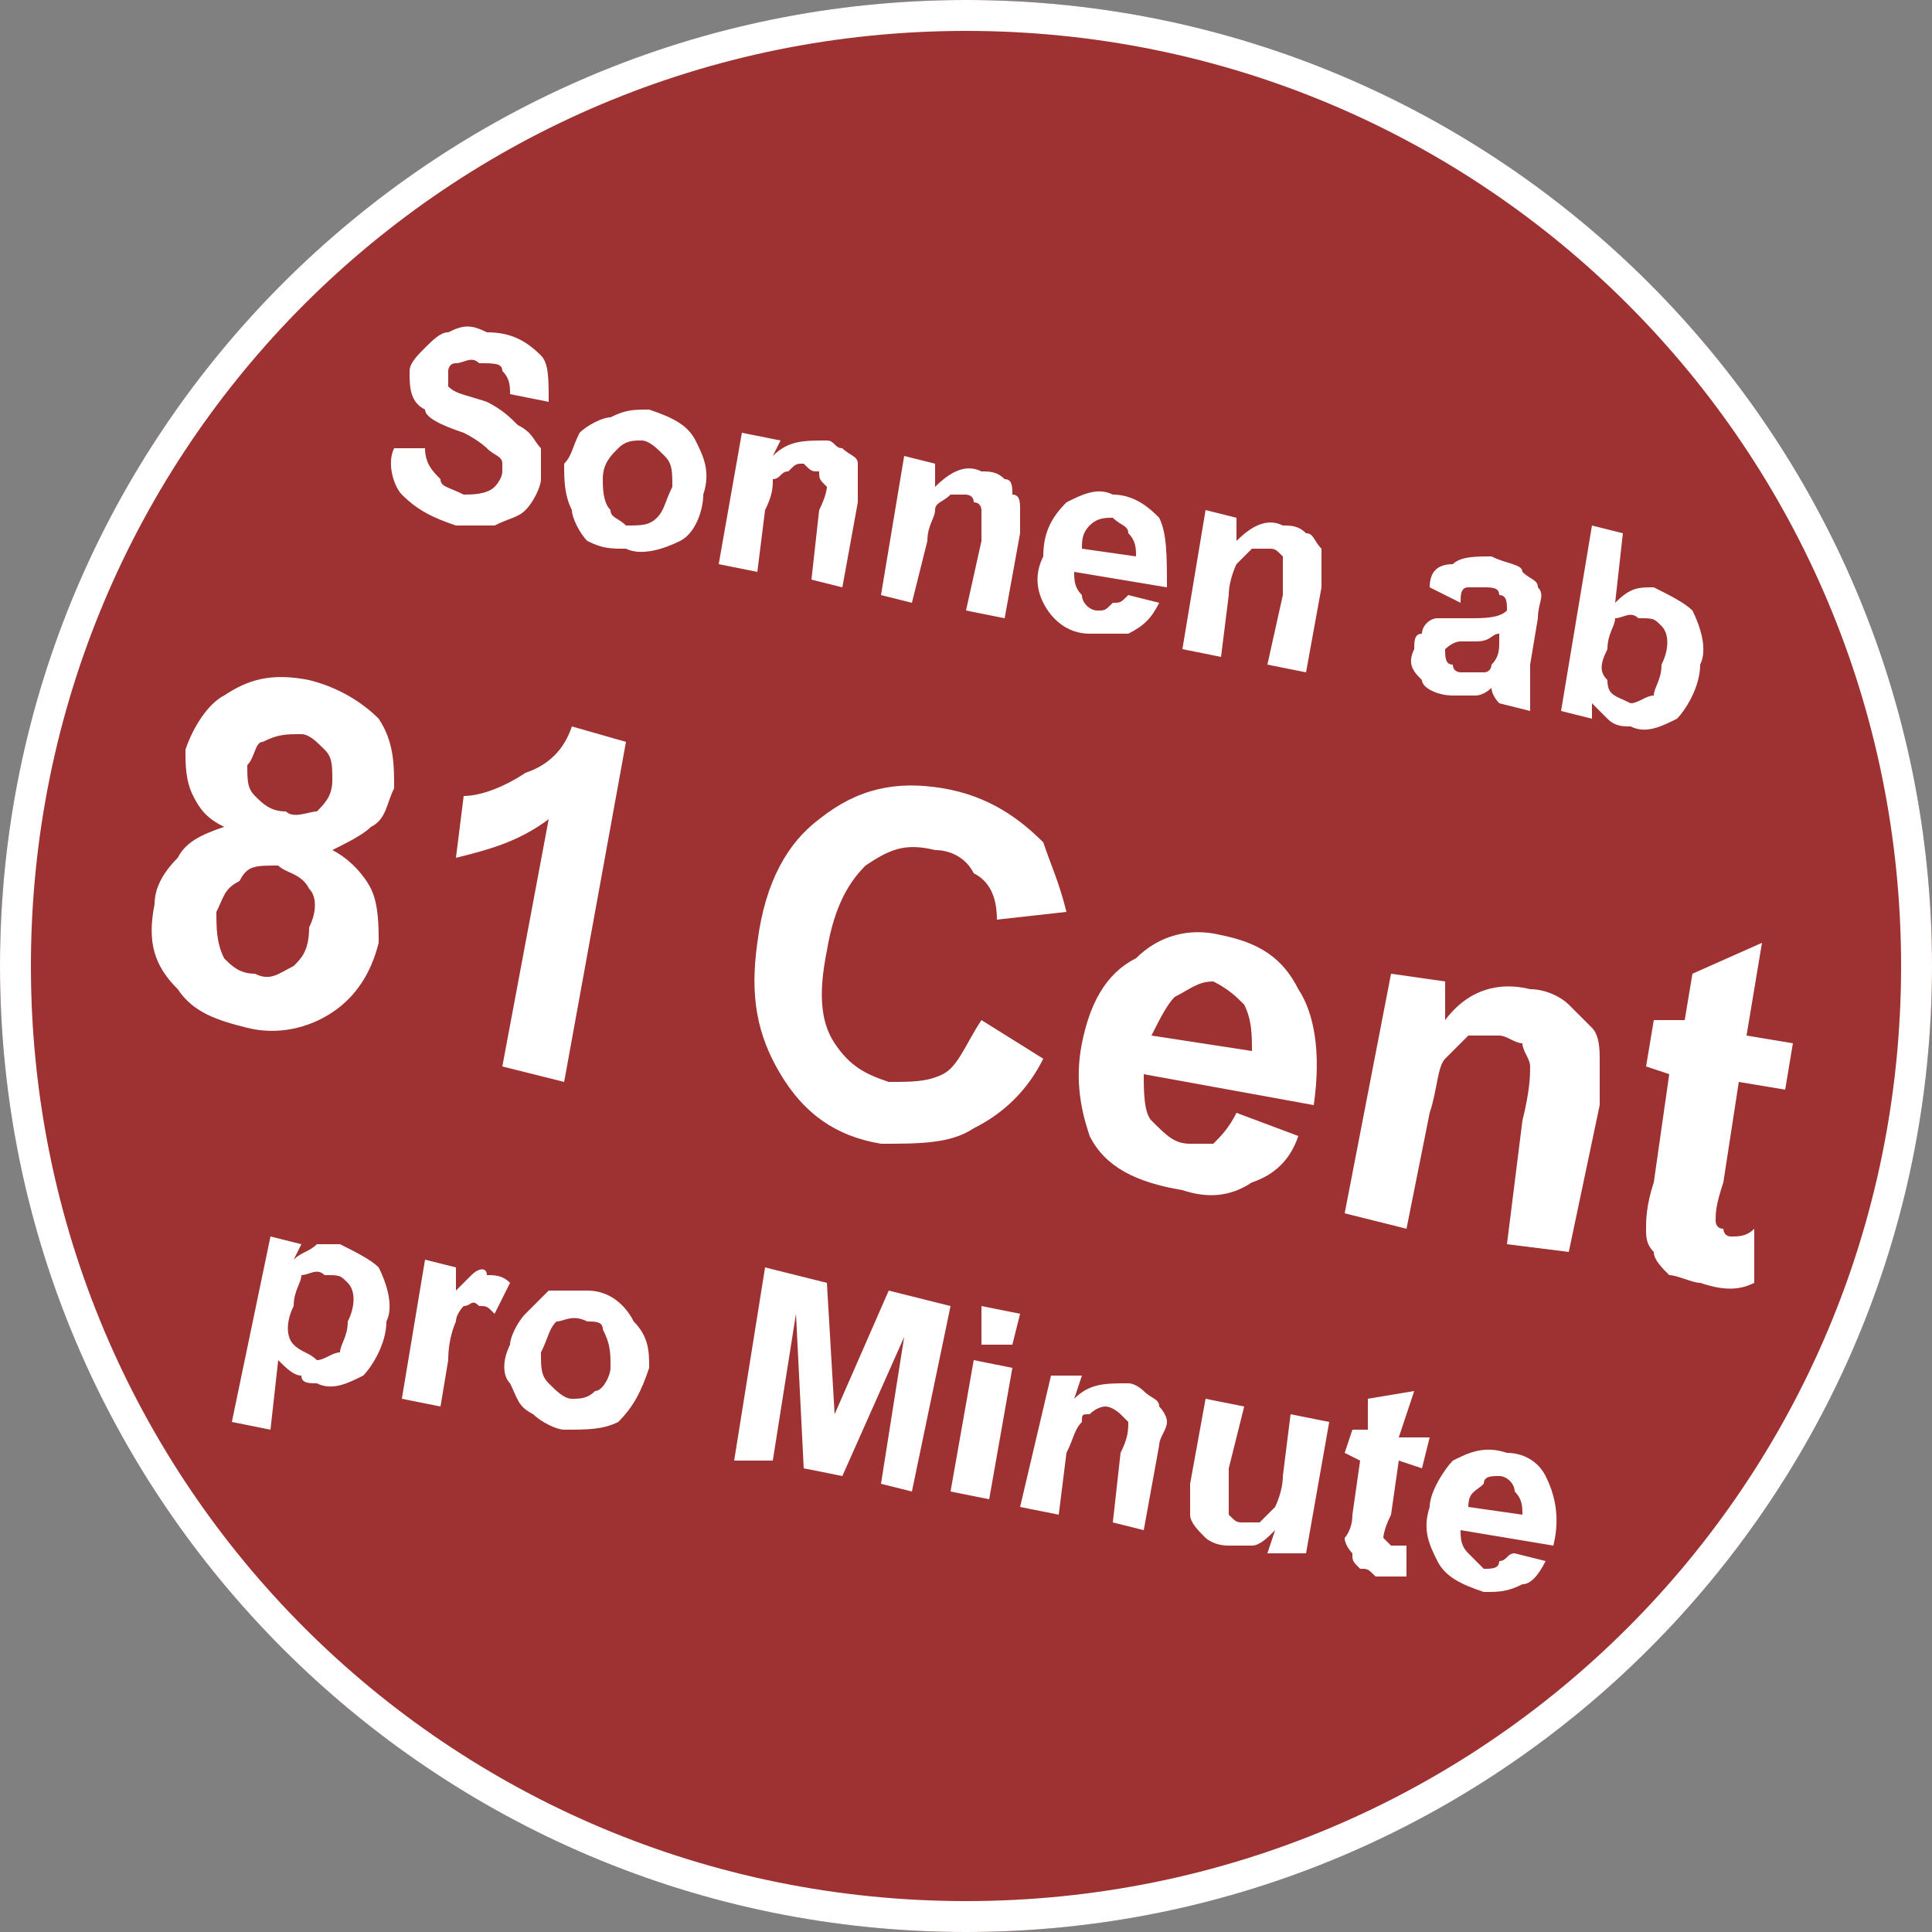
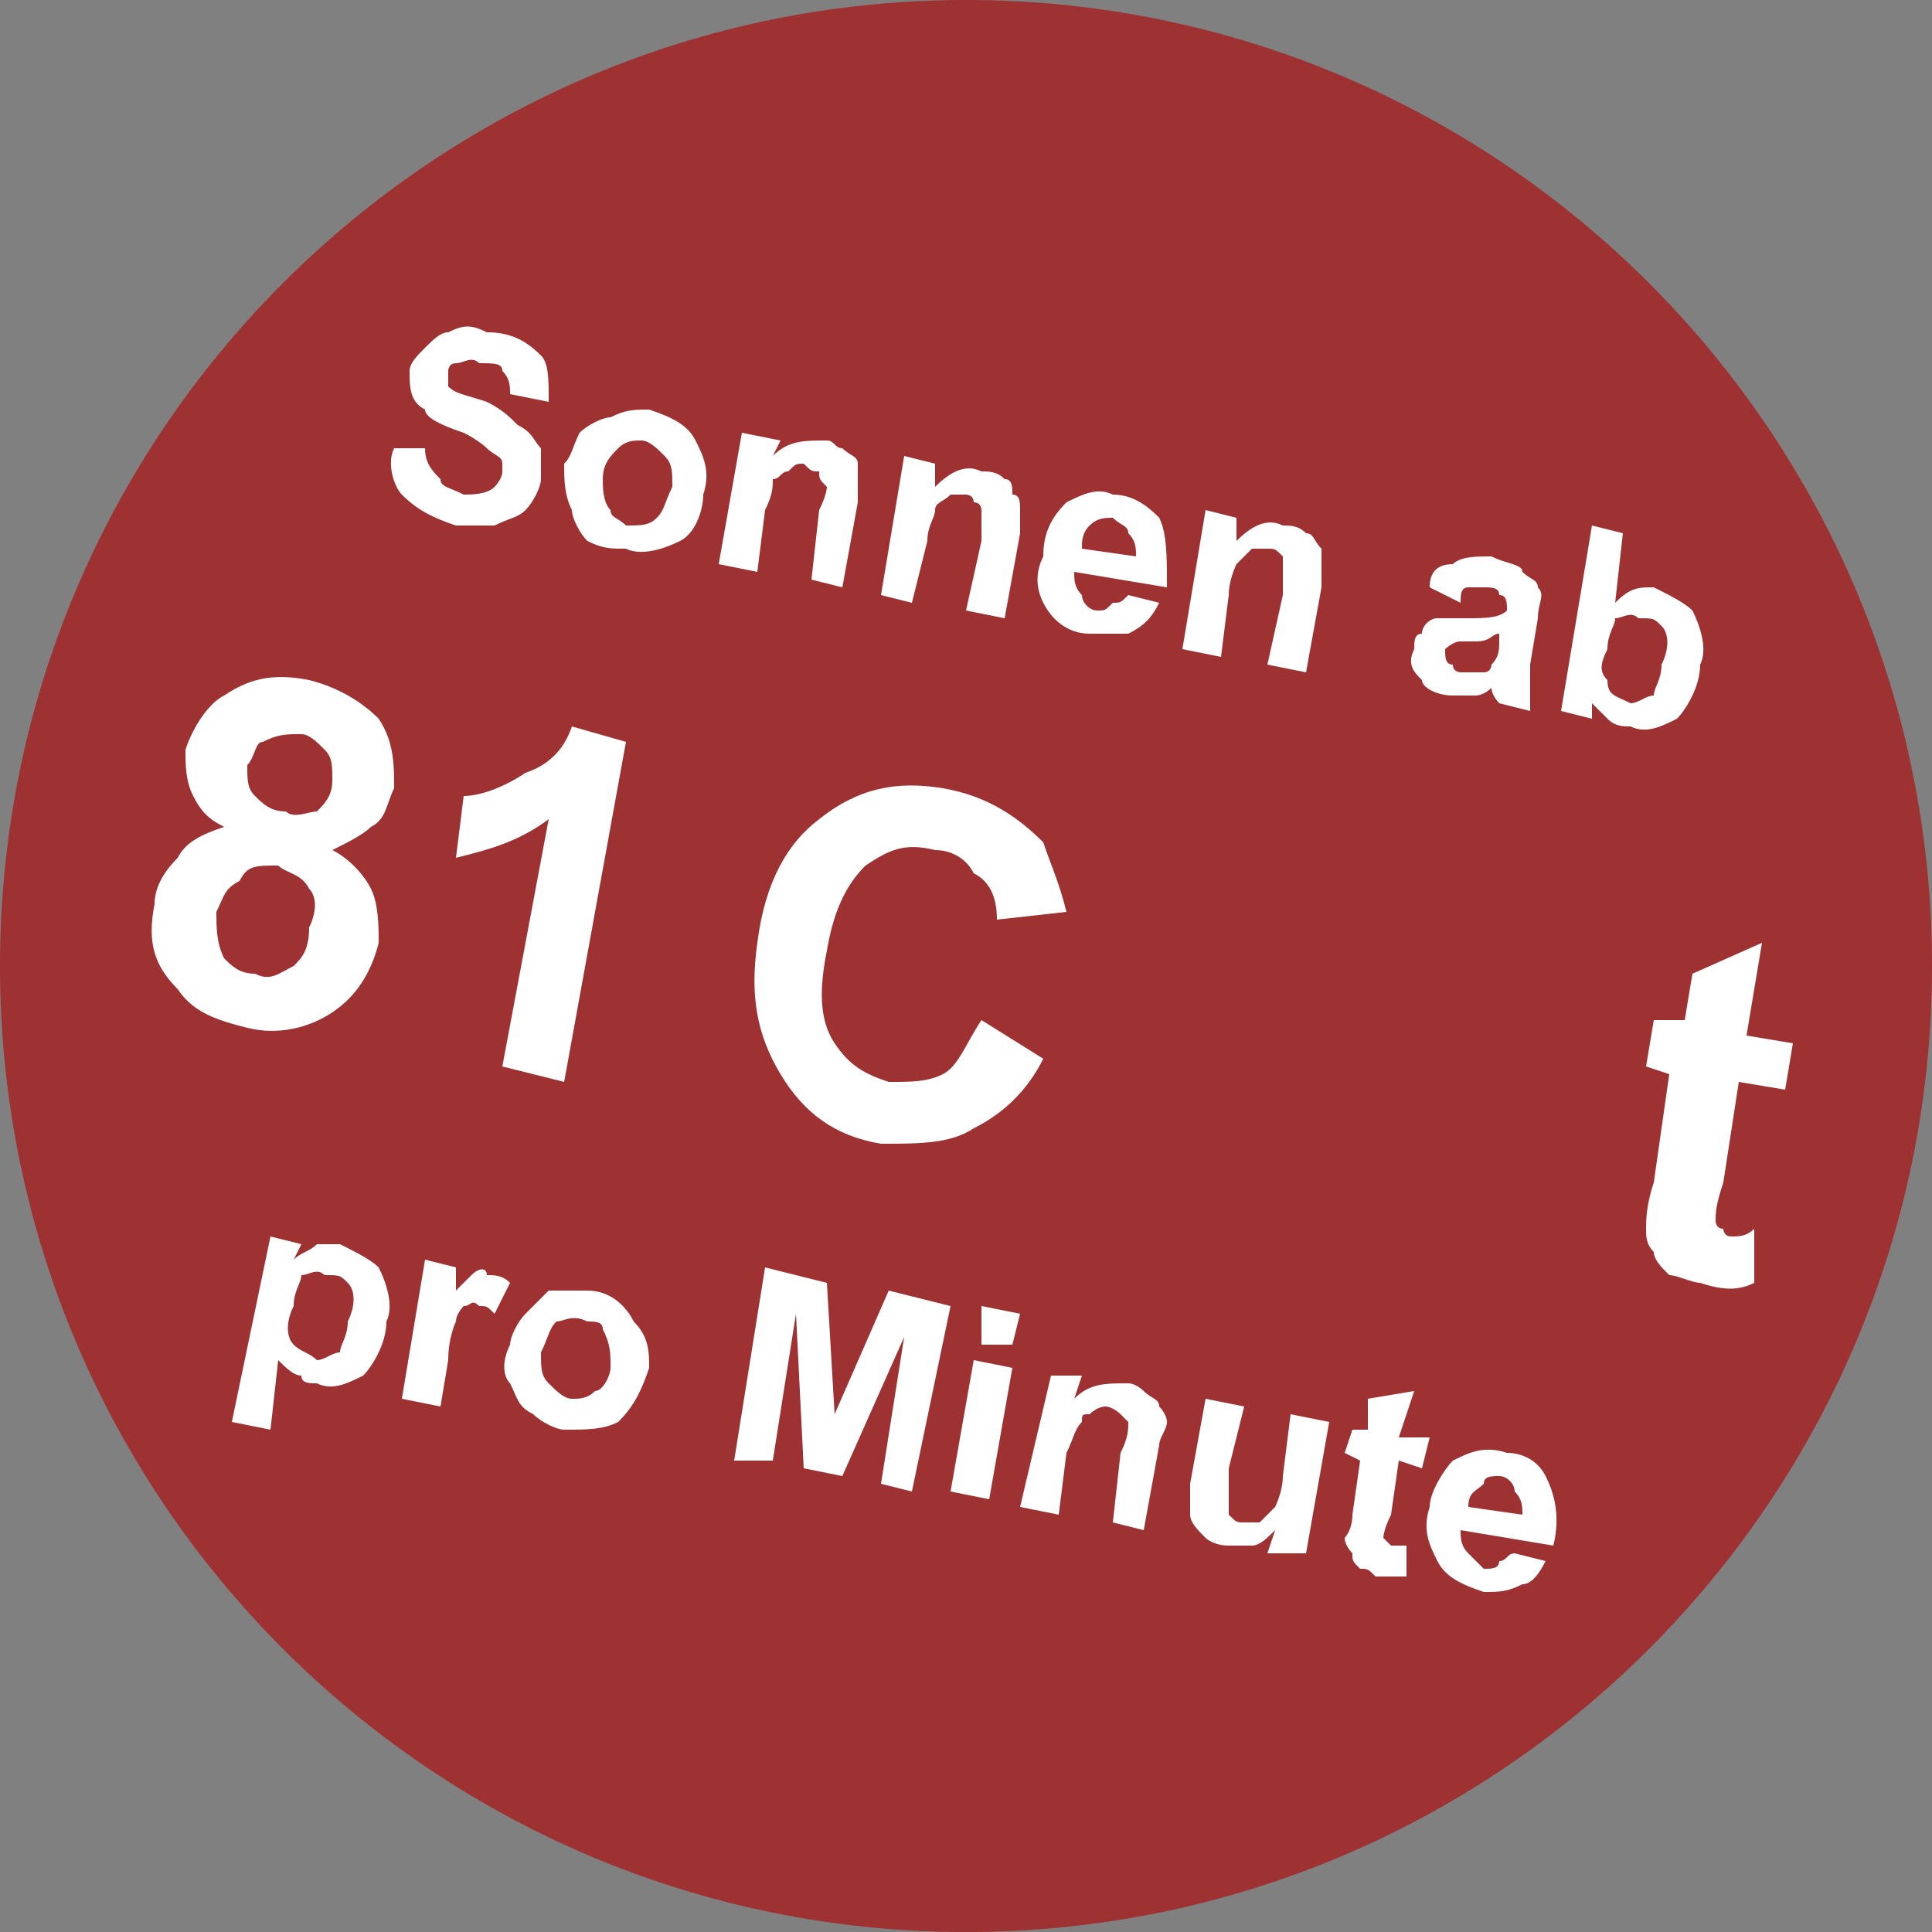
<svg xmlns="http://www.w3.org/2000/svg" xml:space="preserve" width="250px" height="250px" version="1.1" style="shape-rendering:geometricPrecision; text-rendering:geometricPrecision; image-rendering:optimizeQuality; fill-rule:evenodd; clip-rule:evenodd" viewBox="0 0 250 250">
  <rect x="0" y="0" width="250" height="250" fill="#808080" stroke="none" />
  <defs>
    <style type="text/css">
   
    .fil1 {fill:white}
    .fil2 {fill:white;fill-rule:nonzero}
    .fil0 {fill:#A51D1D;fill-opacity:0.8}
   
  </style>
  </defs>
  <g id="Ebene_x0020_1">
    <path class="fil0" d="M125 0c69,0 125,56 125,125 0,69 -56,125 -125,125 -69,0 -125,-56 -125,-125 0,-69 56,-125 125,-125z" />
-     <path class="fil1" d="M125 0c69,0 125,56 125,125 0,69 -56,125 -125,125 -69,0 -125,-56 -125,-125 0,-69 56,-125 125,-125zm0 4c67,0 121,54 121,121 0,67 -54,121 -121,121 -67,0 -121,-54 -121,-121 0,-67 54,-121 121,-121z" />
    <path class="fil2" d="M35 160l4 1 -1 2c1,-1 2,-1 3,-2 1,0 2,0 3,0 2,1 4,2 5,3 1,2 2,5 1,7 0,3 -2,6 -3,7 -2,1 -4,2 -6,1 -1,0 -2,0 -2,-1 -1,0 -2,-1 -3,-2l-1 9 -5 -1 5 -24zm3 9c-1,2 -1,4 0,5 1,1 2,1 3,2 1,0 2,-1 3,-1 0,-1 1,-2 1,-4 1,-2 1,-4 0,-5 -1,-1 -1,-1 -3,-1 -1,-1 -2,0 -3,0 0,1 -1,2 -1,4zm19 13l-5 -1 3 -18 4 1 0 3c1,-1 2,-2 2,-2 1,-1 2,-1 2,0 1,0 2,0 3,1l-2 4c-1,-1 -1,-1 -2,-1 -1,-1 -1,0 -2,0 0,0 -1,1 -1,2 0,0 -1,2 -1,5l-1 6zm9 -8c0,-1 1,-3 2,-4 1,-1 2,-2 3,-3 2,0 4,0 5,0 3,0 5,2 6,4 2,2 2,4 2,6 -1,3 -2,5 -4,7 -2,1 -4,1 -7,1 -1,0 -3,-1 -4,-2 -2,-1 -2,-2 -3,-4 -1,-1 -1,-3 0,-5zm4 1c0,2 0,3 1,4 1,1 2,2 3,2 1,0 2,0 3,-1 1,0 2,-2 2,-3 0,-2 0,-3 -1,-5 0,-1 -1,-1 -2,-1 -2,-1 -3,0 -4,0 -1,1 -1,2 -2,4zm25 14l4 -25 8 2 1 17 7 -16 8 2 -5 24 -4 -1 3 -19 -8 18 -5 -1 -1 -20 -3 19 -5 0zm32 -15l0 -5 5 1 -1 4 -4 0zm-4 19l3 -17 5 1 -3 17 -5 -1zm25 5l-4 -1 1 -9c1,-2 1,-3 1,-4 0,0 -1,-1 -1,-1 0,0 -1,-1 -2,-1 0,0 -1,0 -2,1 -1,0 -1,0 -1,1 -1,1 -1,2 -2,4l-1 8 -5 -1 4 -17 4 0 -1 3c2,-2 4,-2 7,-2 1,0 2,1 2,1 1,1 2,1 2,2 0,0 1,1 1,2 0,1 -1,2 -1,3l-2 11zm16 3l1 -3c-1,1 -2,2 -3,2 -1,0 -2,0 -3,0 -2,0 -3,-1 -3,-1 -1,-1 -2,-2 -2,-3 0,-1 0,-2 0,-4l2 -11 5 1 -2 8c0,3 0,4 0,5 0,0 0,1 0,1 1,1 1,1 2,1 1,0 2,0 2,0 1,-1 1,-1 2,-2 0,0 1,-2 1,-4l1 -8 5 1 -3 17 -5 0zm21 -15l-1 4 -3 -1 -1 7c-1,2 -1,3 -1,3 0,0 0,0 1,1 0,0 0,0 0,0 1,0 1,0 2,0l0 4c-1,0 -2,0 -4,0 -1,-1 -1,-1 -2,-1 -1,-1 -1,-1 -1,-2 0,0 -1,-1 -1,-2 0,0 1,-1 1,-3l1 -7 -2 -1 1 -3 2 0 0 -4 6 -1 -2 6 4 0zm11 15l4 1c-1,2 -2,3 -3,3 -2,1 -3,1 -5,1 -3,-1 -5,-2 -6,-4 -1,-2 -2,-4 -1,-7 0,-2 2,-5 3,-6 2,-1 4,-2 7,-1 2,0 4,1 5,3 1,2 2,5 1,9l-12 -2c0,1 0,2 1,3 1,1 1,1 2,2 1,0 2,0 2,-1 1,0 1,-1 2,-1zm1 -5c0,-1 0,-2 -1,-3 0,-1 -1,-2 -2,-2 -1,0 -2,0 -2,1 -1,1 -2,1 -2,3l7 1z" />
    <path class="fil2" d="M29 107c-2,-1 -3,-2 -4,-4 -1,-2 -1,-4 -1,-6 1,-3 3,-6 5,-7 3,-2 6,-3 11,-2 4,1 7,3 9,5 2,3 2,6 2,9 -1,2 -1,4 -3,5 -1,1 -3,2 -5,3 2,1 4,3 5,5 1,2 1,5 1,7 -1,4 -3,7 -6,9 -3,2 -7,3 -11,2 -4,-1 -7,-2 -9,-5 -3,-3 -4,-6 -3,-11 0,-2 1,-4 3,-6 1,-2 3,-3 6,-4zm3 -8c0,2 0,3 1,4 1,1 2,2 4,2 1,1 3,0 4,0 1,-1 2,-2 2,-4 0,-2 0,-3 -1,-4 -1,-1 -2,-2 -3,-2 -2,0 -3,0 -5,1 -1,0 -1,2 -2,3zm-4 19c0,2 0,4 1,6 1,1 2,2 4,2 2,1 3,0 5,-1 1,-1 2,-2 2,-5 1,-2 1,-4 0,-5 -1,-2 -3,-2 -4,-3 -3,0 -4,0 -5,2 -2,1 -2,2 -3,4z" />
    <path id="1" class="fil2" d="M73 140l-8 -2 6 -32c-4,3 -8,4 -12,5l1 -8c2,0 5,-1 8,-3 3,-1 5,-3 6,-6l7 2 -8 44z" />
    <path id="2" class="fil2" d="M127 132l8 5c-2,4 -5,7 -9,9 -3,2 -7,2 -12,2 -6,-1 -10,-4 -13,-9 -3,-5 -4,-10 -3,-17 1,-8 4,-13 8,-16 5,-4 10,-5 16,-4 6,1 10,4 13,7 1,3 2,5 3,9l-9 1c0,-3 -1,-5 -3,-6 -1,-2 -3,-3 -5,-3 -4,-1 -6,0 -9,2 -2,2 -4,5 -5,11 -1,5 -1,9 1,12 2,3 4,4 7,5 3,0 5,0 7,-1 2,-1 3,-4 5,-7z" />
-     <path id="3" class="fil2" d="M160 144l8 3c-1,3 -3,5 -6,6 -3,2 -6,2 -9,1 -6,-1 -10,-3 -12,-7 -1,-3 -2,-7 -1,-12 1,-5 3,-9 7,-11 3,-3 7,-4 11,-3 5,1 8,3 10,7 2,3 3,8 2,15l-22 -4c0,2 0,5 1,6 2,2 3,3 5,3 1,0 2,0 3,0 1,-1 2,-2 3,-4zm2 -8c0,-2 0,-4 -1,-6 -1,-1 -2,-2 -4,-3 -2,0 -3,1 -5,2 -1,1 -2,3 -3,5l13 2z" />
-     <path id="4" class="fil2" d="M203 162l-8 -1 2 -16c1,-4 1,-6 1,-7 0,-1 -1,-2 -1,-3 -1,0 -2,-1 -3,-1 -1,0 -3,0 -4,0 -1,1 -2,2 -3,3 -1,1 -1,4 -2,7l-3 15 -8 -2 6 -31 7 1 0 5c3,-4 7,-5 11,-4 2,0 4,1 5,2 1,1 2,2 3,3 1,1 1,3 1,4 0,1 0,3 0,6l-4 19z" />
    <path id="5" class="fil2" d="M232 135l-1 6 -6 -1 -2 13c-1,3 -1,4 -1,5 0,0 0,1 1,1 0,0 0,1 1,1 1,0 2,0 3,-1l0 7c-2,1 -4,1 -7,0 -1,0 -3,-1 -4,-1 -1,-1 -2,-2 -2,-3 -1,-1 -1,-2 -1,-3 0,-1 0,-3 1,-6l2 -14 -3 -1 1 -6 4 0 1 -6 9 -4 -2 12 6 1z" />
    <path class="fil2" d="M51 58l4 0c0,2 1,3 2,4 0,1 1,1 3,2 1,0 3,0 4,-1 0,0 1,-1 1,-2 0,-1 0,-1 0,-1 0,-1 -1,-1 -2,-2 0,0 -1,-1 -3,-2 -3,-1 -5,-2 -5,-3 -2,-1 -2,-3 -2,-5 0,-1 1,-2 2,-3 1,-1 2,-2 3,-2 2,-1 3,-1 5,0 3,0 5,1 7,3 1,1 1,3 1,6l-5 -1c0,-1 0,-2 -1,-3 0,-1 -1,-1 -3,-1 -1,-1 -2,0 -3,0 -1,0 -1,1 -1,1 0,1 0,1 0,2 1,1 2,1 5,2 2,1 3,2 4,3 2,1 2,2 3,3 0,1 0,2 0,4 0,1 -1,3 -2,4 -1,1 -2,1 -4,2 -1,0 -3,0 -5,0 -3,-1 -5,-2 -7,-4 -1,-1 -2,-4 -1,-6zm22 2c1,-1 1,-2 2,-4 1,-1 3,-2 4,-2 2,-1 3,-1 5,-1 3,1 5,2 6,4 1,2 2,4 1,7 0,2 -1,5 -3,6 -2,1 -5,2 -7,1 -2,0 -3,0 -5,-1 -1,-1 -2,-3 -2,-4 -1,-2 -1,-4 -1,-6zm5 2c0,1 0,3 1,4 0,1 1,1 2,2 2,0 3,0 4,-1 1,-1 1,-2 2,-4 0,-2 0,-3 -1,-4 -1,-1 -2,-2 -3,-2 -1,0 -2,0 -3,1 -1,1 -2,2 -2,4zm31 14l-4 -1 1 -9c1,-2 1,-3 1,-3 -1,-1 -1,-1 -1,-2 -1,0 -1,0 -2,-1 -1,0 -1,0 -2,1 -1,0 -1,1 -2,1 0,1 0,2 -1,4l-1 8 -5 -1 3 -17 5 1 -1 2c2,-2 4,-2 7,-2 1,0 1,1 2,1 1,1 2,1 2,2 0,1 0,1 0,2 0,1 0,2 0,3l-2 11zm21 4l-5 -1 2 -9c0,-2 0,-3 0,-4 0,0 0,-1 -1,-1 0,-1 -1,-1 -1,-1 -1,0 -2,0 -2,0 -1,1 -2,1 -2,2 0,1 -1,2 -1,4l-2 8 -4 -1 3 -18 4 1 0 3c2,-2 4,-3 6,-2 1,0 2,0 3,1 1,0 1,1 1,2 1,0 1,1 1,2 0,0 0,1 0,3l-2 11zm16 -3l4 1c-1,2 -2,3 -4,4 -1,0 -3,0 -5,0 -3,0 -5,-2 -6,-4 -1,-2 -1,-4 0,-6 0,-3 1,-5 3,-7 2,-1 4,-2 6,-1 3,0 5,2 6,3 1,2 1,5 1,9l-12 -2c0,1 0,2 1,3 0,1 1,2 2,2 1,0 1,0 2,-1 1,0 1,0 2,-1zm1 -5c0,-1 0,-2 -1,-3 0,-1 -1,-1 -2,-2 -1,0 -2,0 -3,1 -1,1 -1,2 -1,3l7 1zm22 15l-5 -1 2 -9c0,-2 0,-3 0,-4 0,0 0,-1 0,-1 -1,-1 -1,-1 -2,-1 -1,0 -2,0 -2,0 -1,1 -1,1 -2,2 0,0 -1,2 -1,4l-1 8 -5 -1 3 -18 4 1 0 3c2,-2 4,-3 6,-2 1,0 2,0 3,1 1,0 1,1 2,2 0,0 0,1 0,2 0,0 0,1 0,3l-2 11zm20 -9l-4 -2c0,-2 1,-3 3,-3 1,-1 3,-1 5,-1 2,1 4,1 4,2 1,1 2,1 2,2 1,1 0,2 0,4l-1 6c0,1 0,2 0,3 0,1 0,2 0,3l-4 -1c0,0 -1,-1 -1,-2 0,0 0,0 0,0 -1,1 -2,1 -2,1 -1,0 -2,0 -3,0 -2,0 -4,-1 -4,-2 -1,-1 -2,-2 -1,-4 0,-1 0,-2 1,-2 0,-1 1,-2 2,-2 1,0 2,0 4,0 2,0 4,0 5,-1l0 0c0,-1 0,-2 -1,-2 0,-1 -1,-1 -2,-1 -1,0 -1,0 -2,0 -1,0 -1,1 -1,2zm5 4c-1,0 -1,1 -3,1 -1,0 -2,0 -2,0 -1,0 -2,1 -2,1 0,1 0,2 1,2 0,1 1,1 1,1 1,0 2,0 3,0 1,0 1,-1 1,-1 1,-1 1,-2 1,-3l0 -1zm8 10l4 -24 4 1 -1 9c2,-2 3,-2 5,-2 2,1 4,2 5,3 1,2 2,5 1,7 0,3 -2,6 -3,7 -2,1 -4,2 -6,1 -1,0 -2,0 -3,-1 -1,-1 -1,-1 -2,-2l0 2 -4 -1zm6 -8c-1,2 -1,3 0,4 0,2 1,2 3,3 1,0 2,-1 3,-1 0,-1 1,-2 1,-4 1,-2 1,-4 0,-5 -1,-1 -1,-1 -3,-1 -1,-1 -2,0 -3,0 0,1 -1,2 -1,4z" />
  </g>
</svg>